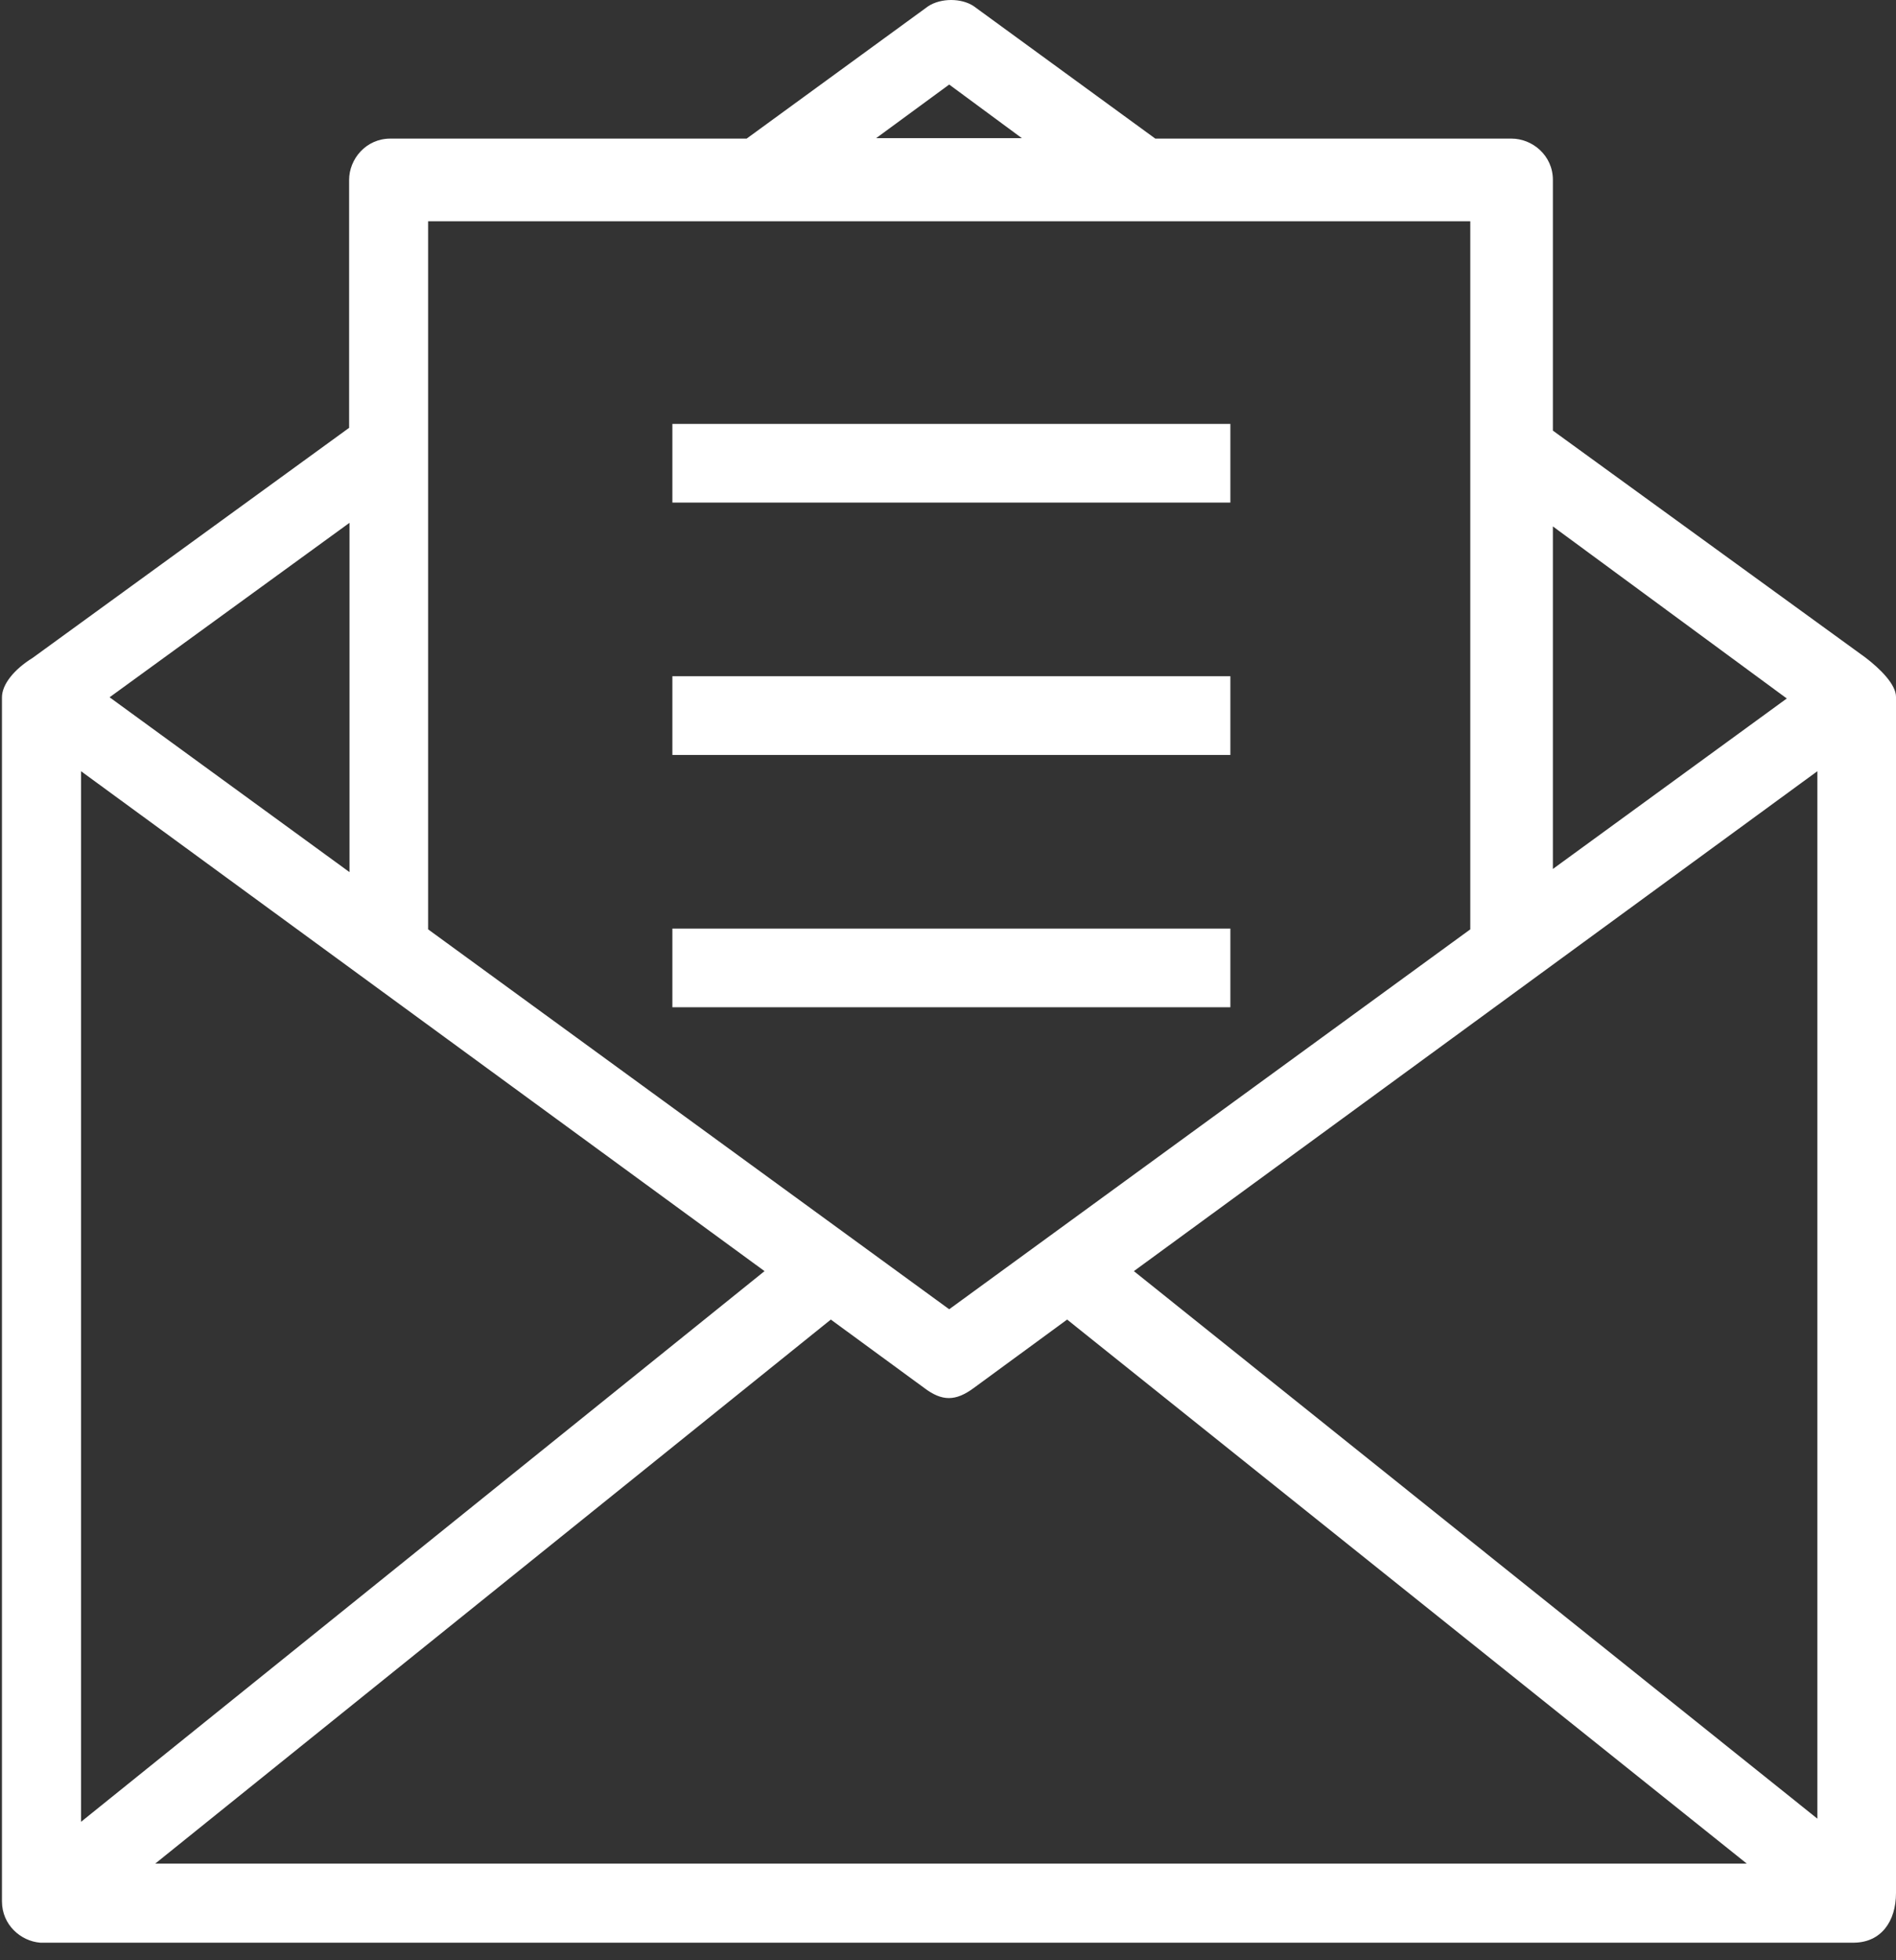
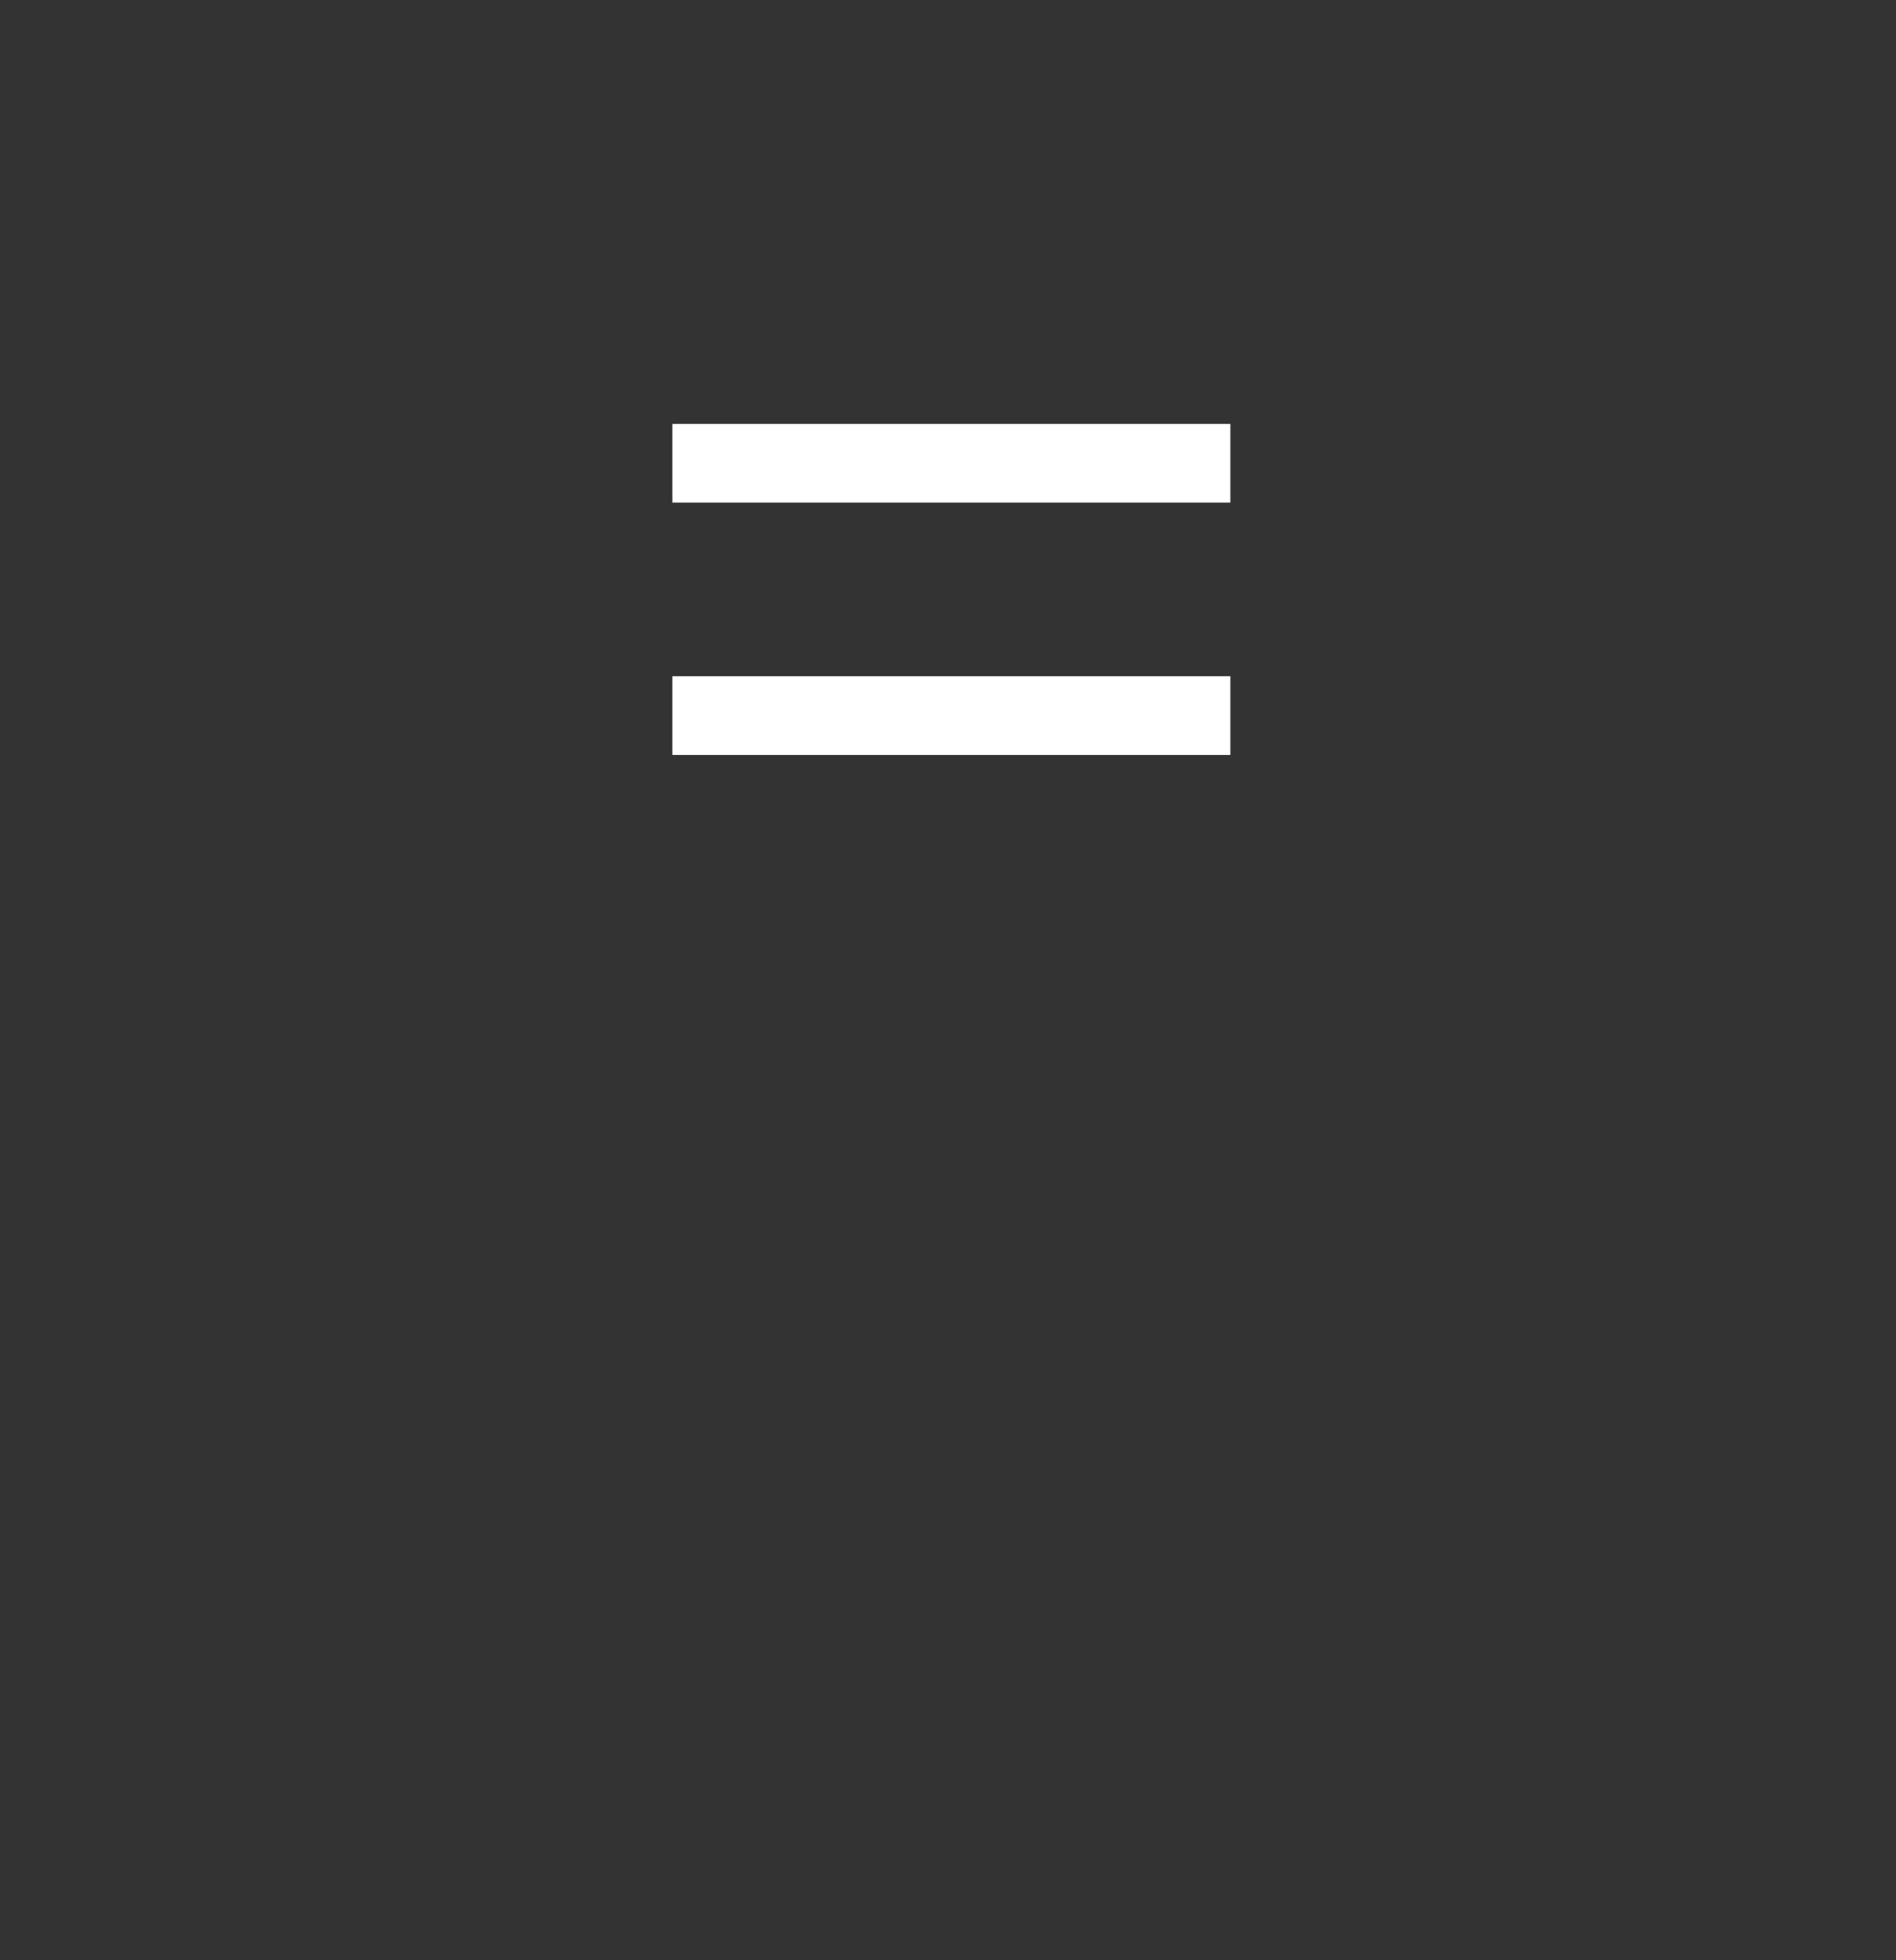
<svg xmlns="http://www.w3.org/2000/svg" width="30" height="31" viewBox="0 0 30 31" fill="none">
  <rect x="0" y="0" width="30" height="31" fill="#333333" stroke="none" />
-   <path d="M30 29.936C30 29.936 30 15.747 30 11.021C30 10.826 29.755 10.581 29.517 10.399L24.571 6.81V2.845C24.571 2.456 24.244 2.192 23.917 2.192H18.28L15.409 0.099C15.214 -0.033 14.887 -0.033 14.686 0.099L11.814 2.192H6.177C5.788 2.192 5.524 2.518 5.524 2.845V6.766L0.515 10.405C0.22 10.587 0.031 10.826 0.031 11.027C0.031 15.784 0.031 30.068 0.031 30.068C0.031 30.439 0.327 30.697 0.635 30.722C0.653 30.722 0.666 30.722 0.685 30.722H29.341C29.762 30.715 30 30.389 30 29.936ZM28.756 12.196V28.761L17.941 20.102L28.756 12.196ZM28.272 11.046L24.571 13.742V8.325L28.272 11.046ZM15.019 1.337L16.169 2.185H13.863L15.019 1.337ZM23.264 3.499V14.697L15.019 20.705L6.774 14.697V3.499H23.264ZM1.282 12.196L12.097 20.102L1.282 28.811V12.196ZM5.53 13.792L1.734 11.027L5.53 8.268V13.792ZM2.457 29.471L13.146 20.868L14.623 21.949C14.906 22.163 15.12 22.163 15.409 21.949L16.885 20.868L27.638 29.471H2.457Z" fill="white" />
  <path d="M19.468 6.704H10.639V7.948H19.468V6.704Z" fill="white" />
  <path d="M19.468 10.694H10.639V11.939H19.468V10.694Z" fill="white" />
-   <path d="M19.468 14.685H10.639V15.929H19.468V14.685Z" fill="white" />
</svg>